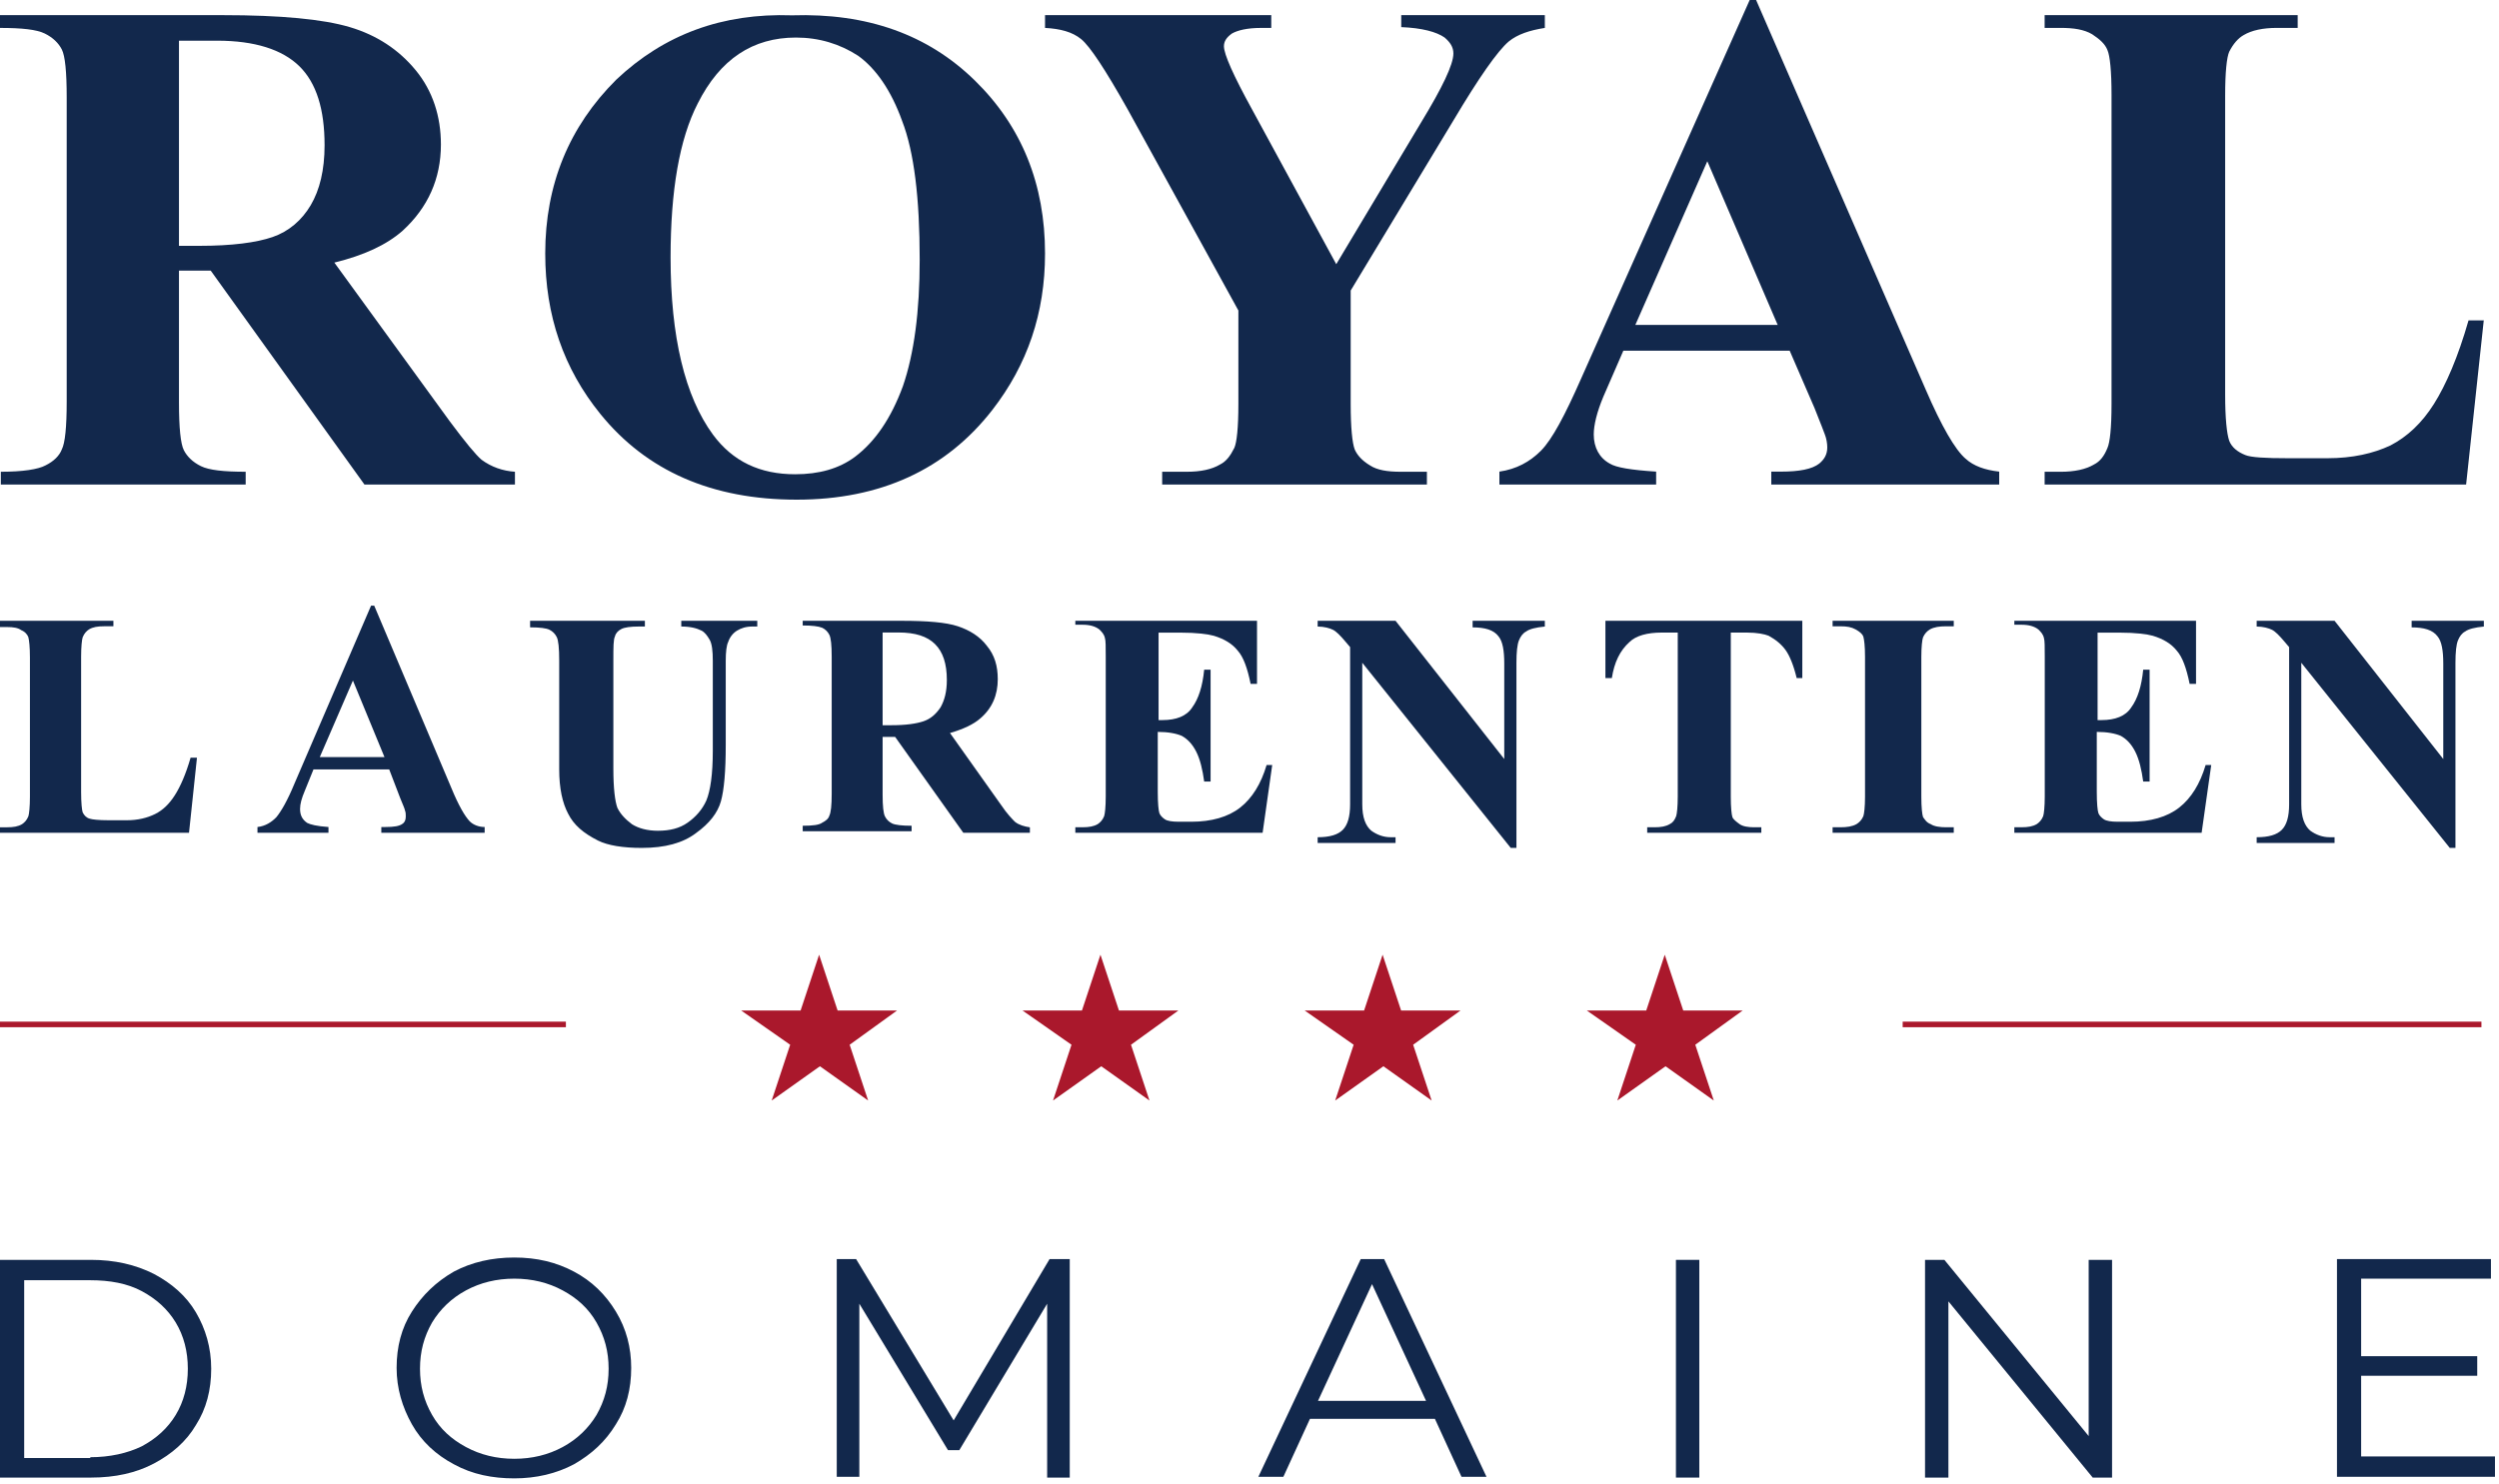
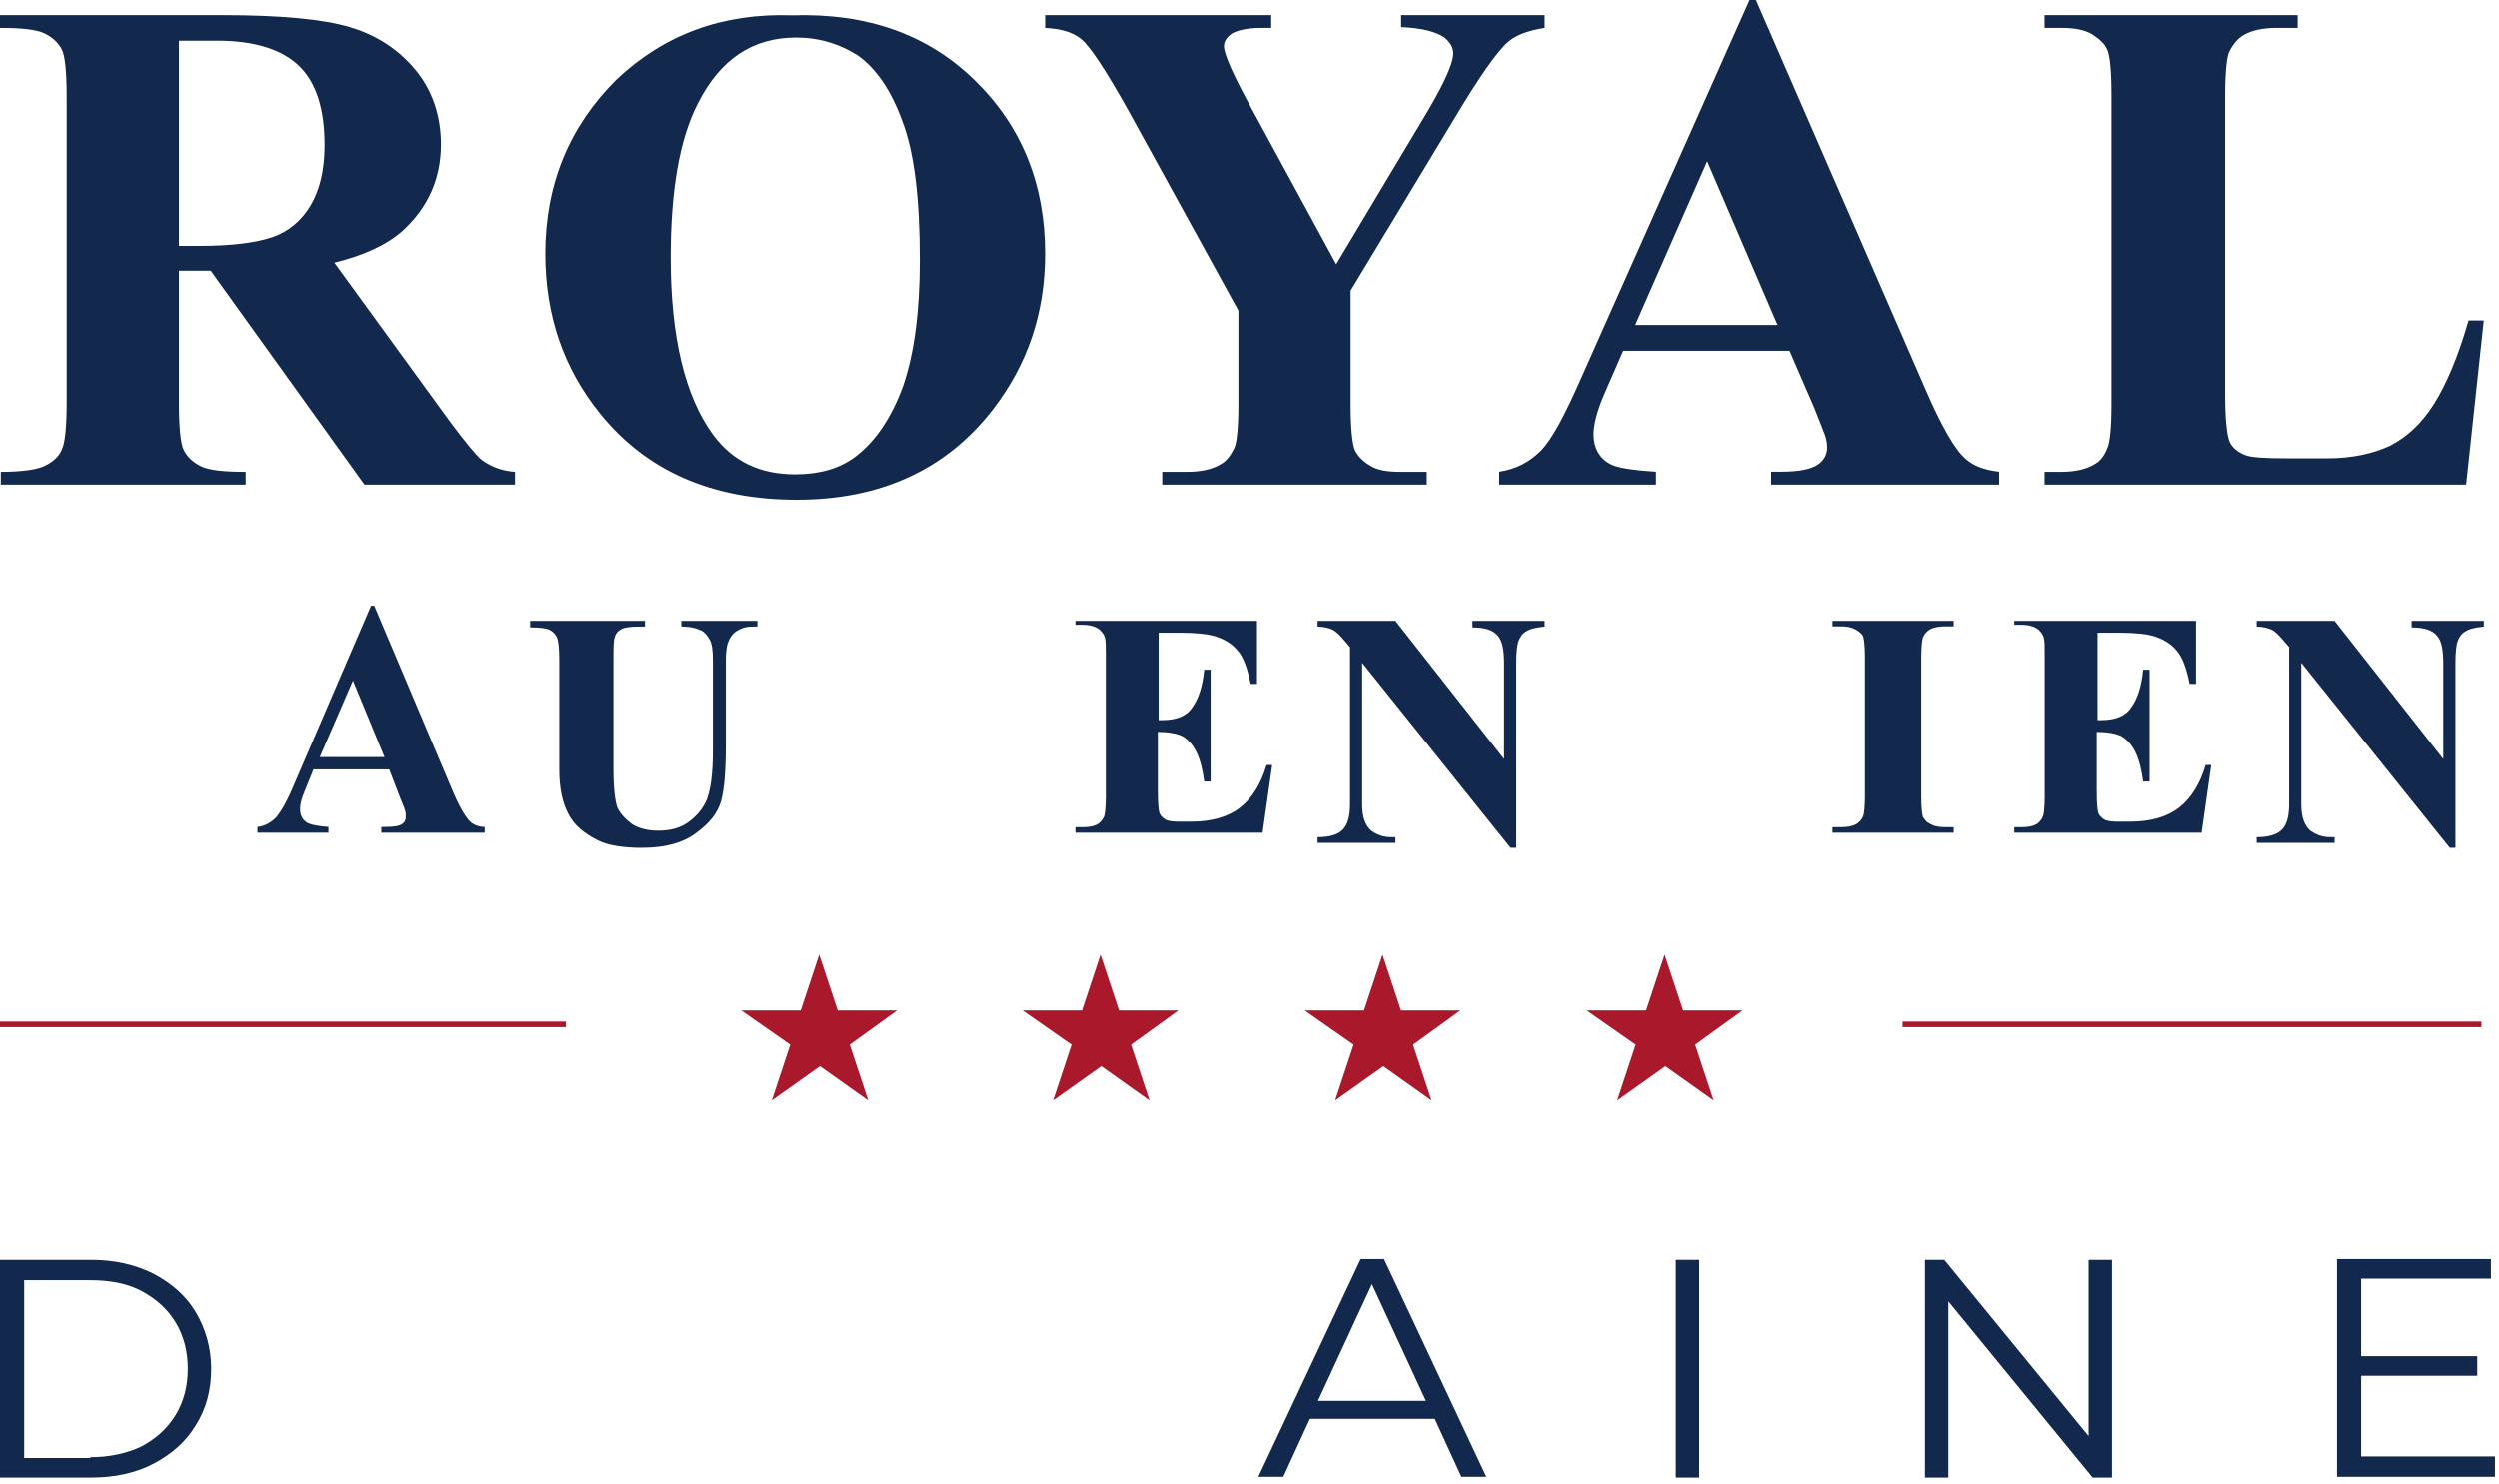
<svg xmlns="http://www.w3.org/2000/svg" width="165" height="98" viewBox="0 0 165 98" fill="none">
-   <path d="M13 50.092L12.48 55H0V54.638H0.468C0.884 54.638 1.196 54.587 1.456 54.432C1.612 54.328 1.768 54.173 1.872 53.915C1.924 53.76 1.976 53.295 1.976 52.624V43.428C1.976 42.705 1.924 42.291 1.872 42.085C1.82 41.93 1.664 41.723 1.404 41.62C1.196 41.465 0.884 41.413 0.468 41.413H0V41H7.488V41.362H6.864C6.448 41.362 6.136 41.413 5.876 41.568C5.72 41.672 5.564 41.827 5.46 42.085C5.408 42.24 5.356 42.705 5.356 43.376V52.314C5.356 53.037 5.408 53.502 5.46 53.657C5.564 53.864 5.72 54.018 5.928 54.07C6.084 54.122 6.5 54.173 7.176 54.173H8.372C9.1 54.173 9.724 54.019 10.244 53.76C10.764 53.502 11.18 53.089 11.544 52.52C11.908 51.952 12.272 51.126 12.584 50.041H13V50.092Z" fill="#12284C" />
  <path fill-rule="evenodd" clip-rule="evenodd" d="M20.698 50.815H25.698L26.427 52.717C26.635 53.206 26.74 53.478 26.74 53.533C26.792 53.641 26.792 53.804 26.792 53.913C26.792 54.13 26.74 54.294 26.583 54.402C26.375 54.565 26.01 54.62 25.438 54.62H25.177V55H32V54.62C31.583 54.62 31.219 54.456 31.01 54.239C30.698 53.913 30.281 53.206 29.812 52.065L24.708 40H24.5L19.448 51.739C18.979 52.88 18.562 53.587 18.25 53.967C17.938 54.294 17.521 54.565 17 54.62V55H21.688V54.62C20.906 54.565 20.49 54.456 20.281 54.348C19.969 54.13 19.812 53.859 19.812 53.424C19.812 53.098 19.917 52.717 20.125 52.228L20.698 50.815ZM23.302 44.946L25.385 50H21.115L23.302 44.946Z" fill="#12284C" />
  <path d="M35.107 41H42.58V41.378H42.206C41.619 41.378 41.246 41.432 41.032 41.54C40.819 41.648 40.658 41.809 40.605 42.025C40.498 42.241 40.498 42.727 40.498 43.59V50.766C40.498 52.061 40.605 52.925 40.765 53.356C40.979 53.788 41.299 54.111 41.726 54.435C42.153 54.705 42.74 54.867 43.434 54.867C44.235 54.867 44.875 54.705 45.409 54.327C45.943 53.95 46.37 53.464 46.637 52.87C46.904 52.223 47.064 51.144 47.064 49.579V43.644C47.064 42.996 47.011 42.511 46.85 42.241C46.69 41.971 46.53 41.755 46.317 41.648C45.996 41.486 45.569 41.378 44.982 41.378V41H50V41.378H49.68C49.253 41.378 48.932 41.486 48.666 41.648C48.399 41.809 48.185 42.079 48.078 42.403C47.971 42.619 47.918 43.05 47.918 43.644V49.201C47.918 50.928 47.811 52.169 47.598 52.925C47.384 53.68 46.85 54.381 45.943 55.029C45.089 55.676 43.915 56 42.367 56C41.139 56 40.125 55.838 39.484 55.514C38.523 55.029 37.883 54.489 37.509 53.734C37.135 53.032 36.922 52.061 36.922 50.82V43.644C36.922 42.781 36.868 42.295 36.762 42.079C36.655 41.863 36.495 41.701 36.281 41.593C36.068 41.486 35.641 41.432 35 41.432V41H35.107Z" fill="#12284C" />
-   <path fill-rule="evenodd" clip-rule="evenodd" d="M58.276 52.478V48.669H59.103L63.603 55H68V54.64C67.638 54.588 67.276 54.485 67.017 54.279C66.862 54.125 66.5 53.765 66.086 53.147L62.724 48.412C63.603 48.154 64.276 47.846 64.741 47.434C65.517 46.765 65.879 45.89 65.879 44.86C65.879 43.985 65.672 43.265 65.155 42.647C64.69 42.029 64.017 41.618 63.241 41.36C62.465 41.103 61.224 41 59.517 41H53V41.309C53.621 41.309 54.035 41.36 54.293 41.463C54.5 41.566 54.655 41.721 54.759 41.926C54.862 42.132 54.914 42.596 54.914 43.368V52.426C54.914 53.199 54.862 53.662 54.759 53.868C54.707 54.074 54.5 54.228 54.293 54.331C54.086 54.485 53.672 54.537 53 54.537V54.897H60.19V54.537C59.569 54.537 59.103 54.485 58.897 54.382C58.69 54.279 58.535 54.125 58.431 53.919C58.328 53.713 58.276 53.25 58.276 52.478ZM58.276 47.897V41.772H59.31C60.448 41.772 61.224 42.029 61.741 42.544C62.259 43.059 62.517 43.831 62.517 44.912C62.517 45.684 62.362 46.25 62.103 46.713C61.793 47.176 61.431 47.485 60.965 47.64C60.5 47.794 59.828 47.897 58.845 47.897H58.276Z" fill="#12284C" />
  <path d="M76.496 41.833V47.558H76.76C77.659 47.558 78.346 47.297 78.715 46.725C79.138 46.152 79.402 45.32 79.508 44.227H79.931V51.617H79.508C79.402 50.836 79.244 50.16 78.98 49.639C78.715 49.119 78.398 48.807 78.028 48.599C77.659 48.442 77.13 48.338 76.443 48.338V52.294C76.443 53.074 76.496 53.543 76.549 53.699C76.602 53.855 76.76 54.011 76.919 54.115C77.077 54.219 77.394 54.271 77.817 54.271H78.663C79.984 54.271 81.094 53.959 81.886 53.335C82.679 52.71 83.26 51.773 83.63 50.524H84L83.366 55H71V54.636H71.476C71.898 54.636 72.215 54.584 72.48 54.428C72.638 54.323 72.797 54.167 72.902 53.907C72.955 53.751 73.008 53.282 73.008 52.606V43.342C73.008 42.718 73.008 42.301 72.955 42.145C72.902 41.885 72.744 41.729 72.585 41.572C72.321 41.364 71.951 41.26 71.476 41.26H71V41H82.996V45.164H82.573C82.362 44.123 82.098 43.394 81.728 42.978C81.358 42.509 80.829 42.197 80.142 41.989C79.772 41.885 79.032 41.781 77.923 41.781H76.496V41.833Z" fill="#12284C" />
  <path d="M92.143 41L99.321 50.13V43.826C99.321 42.956 99.214 42.359 98.946 42.033C98.625 41.598 98.036 41.435 97.232 41.435V41H102V41.38C101.411 41.435 100.982 41.544 100.768 41.706C100.554 41.815 100.393 42.033 100.286 42.304C100.179 42.576 100.125 43.065 100.125 43.772V56H99.75L89.946 43.772V53.12C89.946 53.989 90.161 54.533 90.536 54.859C90.911 55.13 91.339 55.294 91.821 55.294H92.143V55.674H87V55.294C87.804 55.294 88.339 55.13 88.661 54.804C88.982 54.478 89.143 53.935 89.143 53.12V42.739L88.821 42.359C88.5 41.978 88.232 41.706 88.018 41.598C87.804 41.489 87.429 41.38 87 41.38V41H92.143Z" fill="#12284C" />
-   <path d="M119 41V44.785H118.629C118.416 43.904 118.151 43.282 117.886 42.919C117.62 42.556 117.249 42.244 116.771 41.985C116.506 41.882 116.029 41.778 115.339 41.778H114.278V52.615C114.278 53.341 114.331 53.807 114.384 53.963C114.437 54.118 114.649 54.274 114.861 54.43C115.073 54.585 115.445 54.637 115.816 54.637H116.294V55H108.759V54.637H109.237C109.661 54.637 109.98 54.585 110.245 54.43C110.457 54.326 110.563 54.17 110.669 53.911C110.722 53.756 110.776 53.289 110.776 52.615V41.778H109.714C108.759 41.778 108.016 41.985 107.592 42.4C106.955 42.97 106.584 43.748 106.424 44.785H106V41H119Z" fill="#12284C" />
  <path d="M129 54.637V55H121V54.637H121.507C121.958 54.637 122.296 54.585 122.577 54.43C122.746 54.326 122.915 54.17 123.028 53.911C123.085 53.756 123.141 53.289 123.141 52.615V43.385C123.141 42.659 123.085 42.244 123.028 42.037C122.972 41.882 122.803 41.726 122.521 41.57C122.239 41.415 121.958 41.363 121.507 41.363H121V41H129V41.363H128.493C128.042 41.363 127.704 41.415 127.423 41.57C127.254 41.674 127.085 41.83 126.972 42.089C126.915 42.244 126.859 42.711 126.859 43.385V52.615C126.859 53.341 126.915 53.807 126.972 53.963C127.085 54.118 127.197 54.326 127.479 54.43C127.704 54.585 128.099 54.637 128.493 54.637H129Z" fill="#12284C" />
  <path d="M138.496 41.833V47.558H138.76C139.659 47.558 140.346 47.297 140.715 46.725C141.138 46.152 141.402 45.32 141.508 44.227H141.931V51.617H141.508C141.402 50.836 141.244 50.16 140.98 49.639C140.715 49.119 140.398 48.807 140.028 48.599C139.659 48.442 139.13 48.338 138.443 48.338V52.294C138.443 53.074 138.496 53.543 138.549 53.699C138.602 53.855 138.76 54.011 138.919 54.115C139.077 54.219 139.394 54.271 139.817 54.271H140.663C141.984 54.271 143.093 53.959 143.886 53.335C144.679 52.71 145.26 51.773 145.63 50.524H146L145.366 55H133V54.636H133.476C133.898 54.636 134.215 54.584 134.48 54.428C134.638 54.323 134.797 54.167 134.902 53.907C134.955 53.751 135.008 53.282 135.008 52.606V43.342C135.008 42.718 135.008 42.301 134.955 42.145C134.902 41.885 134.744 41.729 134.585 41.572C134.321 41.364 133.951 41.26 133.476 41.26H133V41H144.996V45.164H144.573C144.362 44.123 144.098 43.394 143.728 42.978C143.358 42.509 142.829 42.197 142.142 41.989C141.772 41.885 141.033 41.781 139.923 41.781H138.496V41.833Z" fill="#12284C" />
  <path d="M154.143 41L161.321 50.13V43.826C161.321 42.956 161.214 42.359 160.946 42.033C160.625 41.598 160.036 41.435 159.232 41.435V41H164V41.38C163.411 41.435 162.982 41.544 162.768 41.706C162.554 41.815 162.393 42.033 162.286 42.304C162.179 42.576 162.125 43.065 162.125 43.772V56H161.75L151.946 43.772V53.12C151.946 53.989 152.161 54.533 152.536 54.859C152.911 55.13 153.339 55.294 153.821 55.294H154.143V55.674H149V55.294C149.804 55.294 150.339 55.13 150.661 54.804C150.982 54.478 151.143 53.935 151.143 53.12V42.739L150.821 42.359C150.5 41.978 150.232 41.706 150.018 41.598C149.804 41.489 149.429 41.38 149 41.38V41H154.143Z" fill="#12284C" />
  <path fill-rule="evenodd" clip-rule="evenodd" d="M11.817 26.57V17.871H13.912L24.063 32H34V31.157C33.194 31.104 32.442 30.84 31.798 30.366C31.422 30.049 30.724 29.206 29.703 27.835L22.076 17.343C24.009 16.869 25.513 16.184 26.588 15.235C28.253 13.706 29.112 11.808 29.112 9.541C29.112 7.696 28.575 6.008 27.447 4.638C26.319 3.267 24.869 2.318 23.096 1.791C21.324 1.264 18.531 1 14.717 1H0V1.844C1.45 1.844 2.417 1.949 2.954 2.213C3.491 2.476 3.867 2.845 4.082 3.267C4.297 3.689 4.404 4.743 4.404 6.43V26.517C4.404 28.204 4.297 29.259 4.082 29.68C3.921 30.102 3.545 30.471 3.008 30.735C2.524 30.998 1.504 31.157 0.054 31.157V32H16.221V31.157C14.771 31.157 13.804 31.051 13.267 30.787C12.73 30.524 12.354 30.155 12.139 29.733C11.924 29.311 11.817 28.257 11.817 26.57ZM11.817 16.236V2.687H14.341C16.812 2.687 18.638 3.267 19.766 4.374C20.894 5.481 21.431 7.221 21.431 9.594C21.431 11.228 21.109 12.546 20.518 13.548C19.927 14.549 19.068 15.287 17.994 15.656C16.919 16.026 15.308 16.236 13.16 16.236H11.817Z" fill="#12284C" />
  <path fill-rule="evenodd" clip-rule="evenodd" d="M64.361 5.312C61.251 2.27 57.244 0.854 52.289 1.012C47.703 0.854 43.855 2.27 40.692 5.259C37.581 8.353 36 12.181 36 16.744C36 20.834 37.212 24.348 39.637 27.337C42.695 31.112 47.018 33 52.605 33C58.141 33 62.463 31.007 65.521 27.074C67.84 24.085 69 20.677 69 16.744C69 12.181 67.471 8.353 64.361 5.312ZM46.069 6.833C47.545 3.896 49.706 2.48 52.553 2.48C54.081 2.48 55.452 2.9 56.664 3.686C57.824 4.525 58.826 5.941 59.564 7.986C60.355 10.031 60.724 13.073 60.724 17.163C60.724 20.572 60.355 23.351 59.617 25.501C58.826 27.651 57.772 29.172 56.454 30.168C55.399 30.955 54.081 31.322 52.5 31.322C50.181 31.322 48.388 30.483 47.07 28.7C45.225 26.183 44.276 22.25 44.276 17.006C44.276 12.601 44.856 9.192 46.069 6.833Z" fill="#12284C" />
  <path d="M102 1V1.844C100.994 2.002 100.199 2.265 99.616 2.74C98.875 3.372 97.656 5.112 95.962 7.959L89.181 19.189V26.675C89.181 28.257 89.287 29.259 89.446 29.68C89.605 30.049 89.923 30.418 90.453 30.735C90.929 31.051 91.618 31.157 92.466 31.157H94.213V32H76.734V31.157H78.376C79.276 31.157 80.018 30.998 80.547 30.682C80.971 30.471 81.236 30.102 81.501 29.575C81.66 29.206 81.766 28.257 81.766 26.675V20.507L74.456 7.221C72.973 4.585 71.966 3.056 71.384 2.582C70.801 2.107 70.006 1.896 69 1.844V1H83.937V1.844H83.249C82.348 1.844 81.713 2.002 81.342 2.213C80.971 2.476 80.812 2.74 80.812 3.056C80.812 3.583 81.448 5.007 82.666 7.221L88.228 17.449L93.843 8.065C95.22 5.798 95.962 4.269 95.962 3.531C95.962 3.109 95.75 2.793 95.379 2.476C94.849 2.107 93.896 1.844 92.519 1.791V1H102Z" fill="#12284C" />
  <path fill-rule="evenodd" clip-rule="evenodd" d="M107.184 23.161H118.166L119.803 26.942L119.803 26.942C120.226 28.007 120.437 28.539 120.49 28.699C120.595 28.965 120.648 29.285 120.648 29.551C120.648 30.03 120.437 30.349 120.12 30.616C119.645 30.988 118.8 31.148 117.586 31.148H116.952V32H132V31.148C131.05 31.042 130.31 30.775 129.782 30.296C129.096 29.71 128.198 28.166 127.142 25.717L115.949 0H115.526L104.386 25.025C103.33 27.421 102.485 29.018 101.746 29.764C101.006 30.509 100.109 30.988 99 31.148V32H109.349V31.148C107.712 31.042 106.709 30.882 106.286 30.616C105.6 30.243 105.23 29.551 105.23 28.699C105.23 28.06 105.442 27.208 105.864 26.196L107.184 23.161ZM112.728 10.649L117.374 21.458H107.976L112.728 10.649Z" fill="#12284C" />
  <path d="M164 21.105L162.829 32H135V31.158H136.064C136.969 31.158 137.714 31 138.246 30.684C138.672 30.474 138.938 30.105 139.15 29.579C139.31 29.21 139.417 28.263 139.417 26.684V6.263C139.417 4.684 139.31 3.684 139.15 3.316C138.991 2.895 138.618 2.579 138.139 2.263C137.607 1.947 136.916 1.842 136.064 1.842H135V1H151.708V1.842H150.325C149.42 1.842 148.675 2 148.143 2.316C147.771 2.526 147.451 2.895 147.185 3.421C147.026 3.789 146.919 4.737 146.919 6.316V26.053C146.919 27.632 147.026 28.632 147.185 29.105C147.345 29.526 147.717 29.842 148.25 30.053C148.622 30.21 149.58 30.263 151.07 30.263H153.677C155.327 30.263 156.71 29.947 157.828 29.421C158.945 28.842 159.903 27.947 160.701 26.684C161.499 25.421 162.297 23.579 162.989 21.158H164V21.105Z" fill="#12284C" />
  <rect x="125.627" y="67.474" width="38.214" height="0.368" fill="#AA182C" />
  <path d="M48.935 66.737H52.862L54.083 63.053L55.304 66.737H59.231L56.1 69L57.32 72.684L54.136 70.421L50.952 72.684L52.172 69L48.935 66.737Z" fill="#AA182C" />
  <path d="M67.511 66.737H71.438L72.659 63.053L73.88 66.737H77.807L74.676 69L75.896 72.684L72.712 70.421L69.528 72.684L70.748 69L67.511 66.737Z" fill="#AA182C" />
  <path d="M86.14 66.737H90.067L91.288 63.053L92.509 66.737H96.436L93.305 69L94.526 72.684L91.341 70.421L88.157 72.684L89.377 69L86.14 66.737Z" fill="#AA182C" />
  <path d="M104.769 66.737H108.696L109.917 63.053L111.138 66.737H115.065L111.934 69L113.155 72.684L109.97 70.421L106.786 72.684L108.006 69L104.769 66.737Z" fill="#AA182C" />
  <rect y="67.474" width="37.364" height="0.368" fill="#AA182C" />
  <path fill-rule="evenodd" clip-rule="evenodd" d="M6.015 83.207H0V97.586H6.015C7.611 97.586 8.995 97.276 10.166 96.655C11.337 96.034 12.295 95.207 12.934 94.121C13.626 93.034 13.945 91.793 13.945 90.397C13.945 89 13.573 87.759 12.934 86.672C12.295 85.586 11.337 84.759 10.166 84.138C8.942 83.517 7.558 83.207 6.015 83.207ZM9.368 95.517C8.41 95.983 7.239 96.241 5.961 96.241V96.293H1.597V84.552H5.961C7.239 84.552 8.41 84.759 9.368 85.276C10.326 85.793 11.071 86.466 11.603 87.345C12.136 88.224 12.402 89.259 12.402 90.397C12.402 91.534 12.136 92.569 11.603 93.448C11.071 94.328 10.326 95 9.368 95.517Z" fill="#12284C" />
-   <path fill-rule="evenodd" clip-rule="evenodd" d="M27.198 94.069C27.837 95.207 28.795 96.086 29.966 96.707C31.19 97.379 32.521 97.638 33.958 97.638C35.395 97.638 36.726 97.328 37.897 96.707C39.068 96.034 39.973 95.207 40.664 94.069C41.356 92.983 41.676 91.741 41.676 90.345C41.676 89 41.356 87.759 40.664 86.621C39.973 85.483 39.068 84.603 37.897 83.983C36.726 83.362 35.448 83.052 33.958 83.052C32.468 83.052 31.137 83.362 29.966 83.983C28.795 84.655 27.89 85.534 27.198 86.621C26.506 87.707 26.187 88.948 26.187 90.345C26.187 91.69 26.56 92.931 27.198 94.069ZM39.387 93.448C38.855 94.328 38.11 95.052 37.152 95.569C36.194 96.086 35.129 96.345 33.958 96.345C32.787 96.345 31.723 96.086 30.765 95.569C29.806 95.052 29.061 94.379 28.529 93.448C27.997 92.517 27.731 91.534 27.731 90.397C27.731 89.259 27.997 88.276 28.529 87.345C29.061 86.466 29.806 85.741 30.765 85.224C31.723 84.707 32.787 84.448 33.958 84.448C35.129 84.448 36.194 84.707 37.152 85.224C38.11 85.741 38.855 86.414 39.387 87.345C39.919 88.276 40.185 89.259 40.185 90.397C40.185 91.534 39.919 92.517 39.387 93.448Z" fill="#12284C" />
-   <path d="M70.631 83.207V97.586H69.14V86.103L63.339 95.776H62.593L56.739 86.103V97.534H55.248V83.155H56.526L62.966 93.81L69.3 83.155H70.631V83.207Z" fill="#12284C" />
  <path fill-rule="evenodd" clip-rule="evenodd" d="M86.492 93.707H94.742L96.498 97.534H98.148L91.389 83.155H89.845L83.085 97.534H84.736L86.492 93.707ZM90.59 84.81L94.156 92.517H87.024L90.59 84.81Z" fill="#12284C" />
  <path d="M110.656 83.207H112.2V97.586H110.656V83.207Z" fill="#12284C" />
  <path d="M139.452 83.207V97.586H138.174L128.647 85.948V97.586H127.103V83.207H128.381L137.908 94.845V83.207H139.452Z" fill="#12284C" />
  <path d="M164.734 96.241V97.534H154.302V83.155H164.468V84.448H155.898V89.569H163.563V90.862H155.898V96.19H164.734V96.241Z" fill="#12284C" />
</svg>